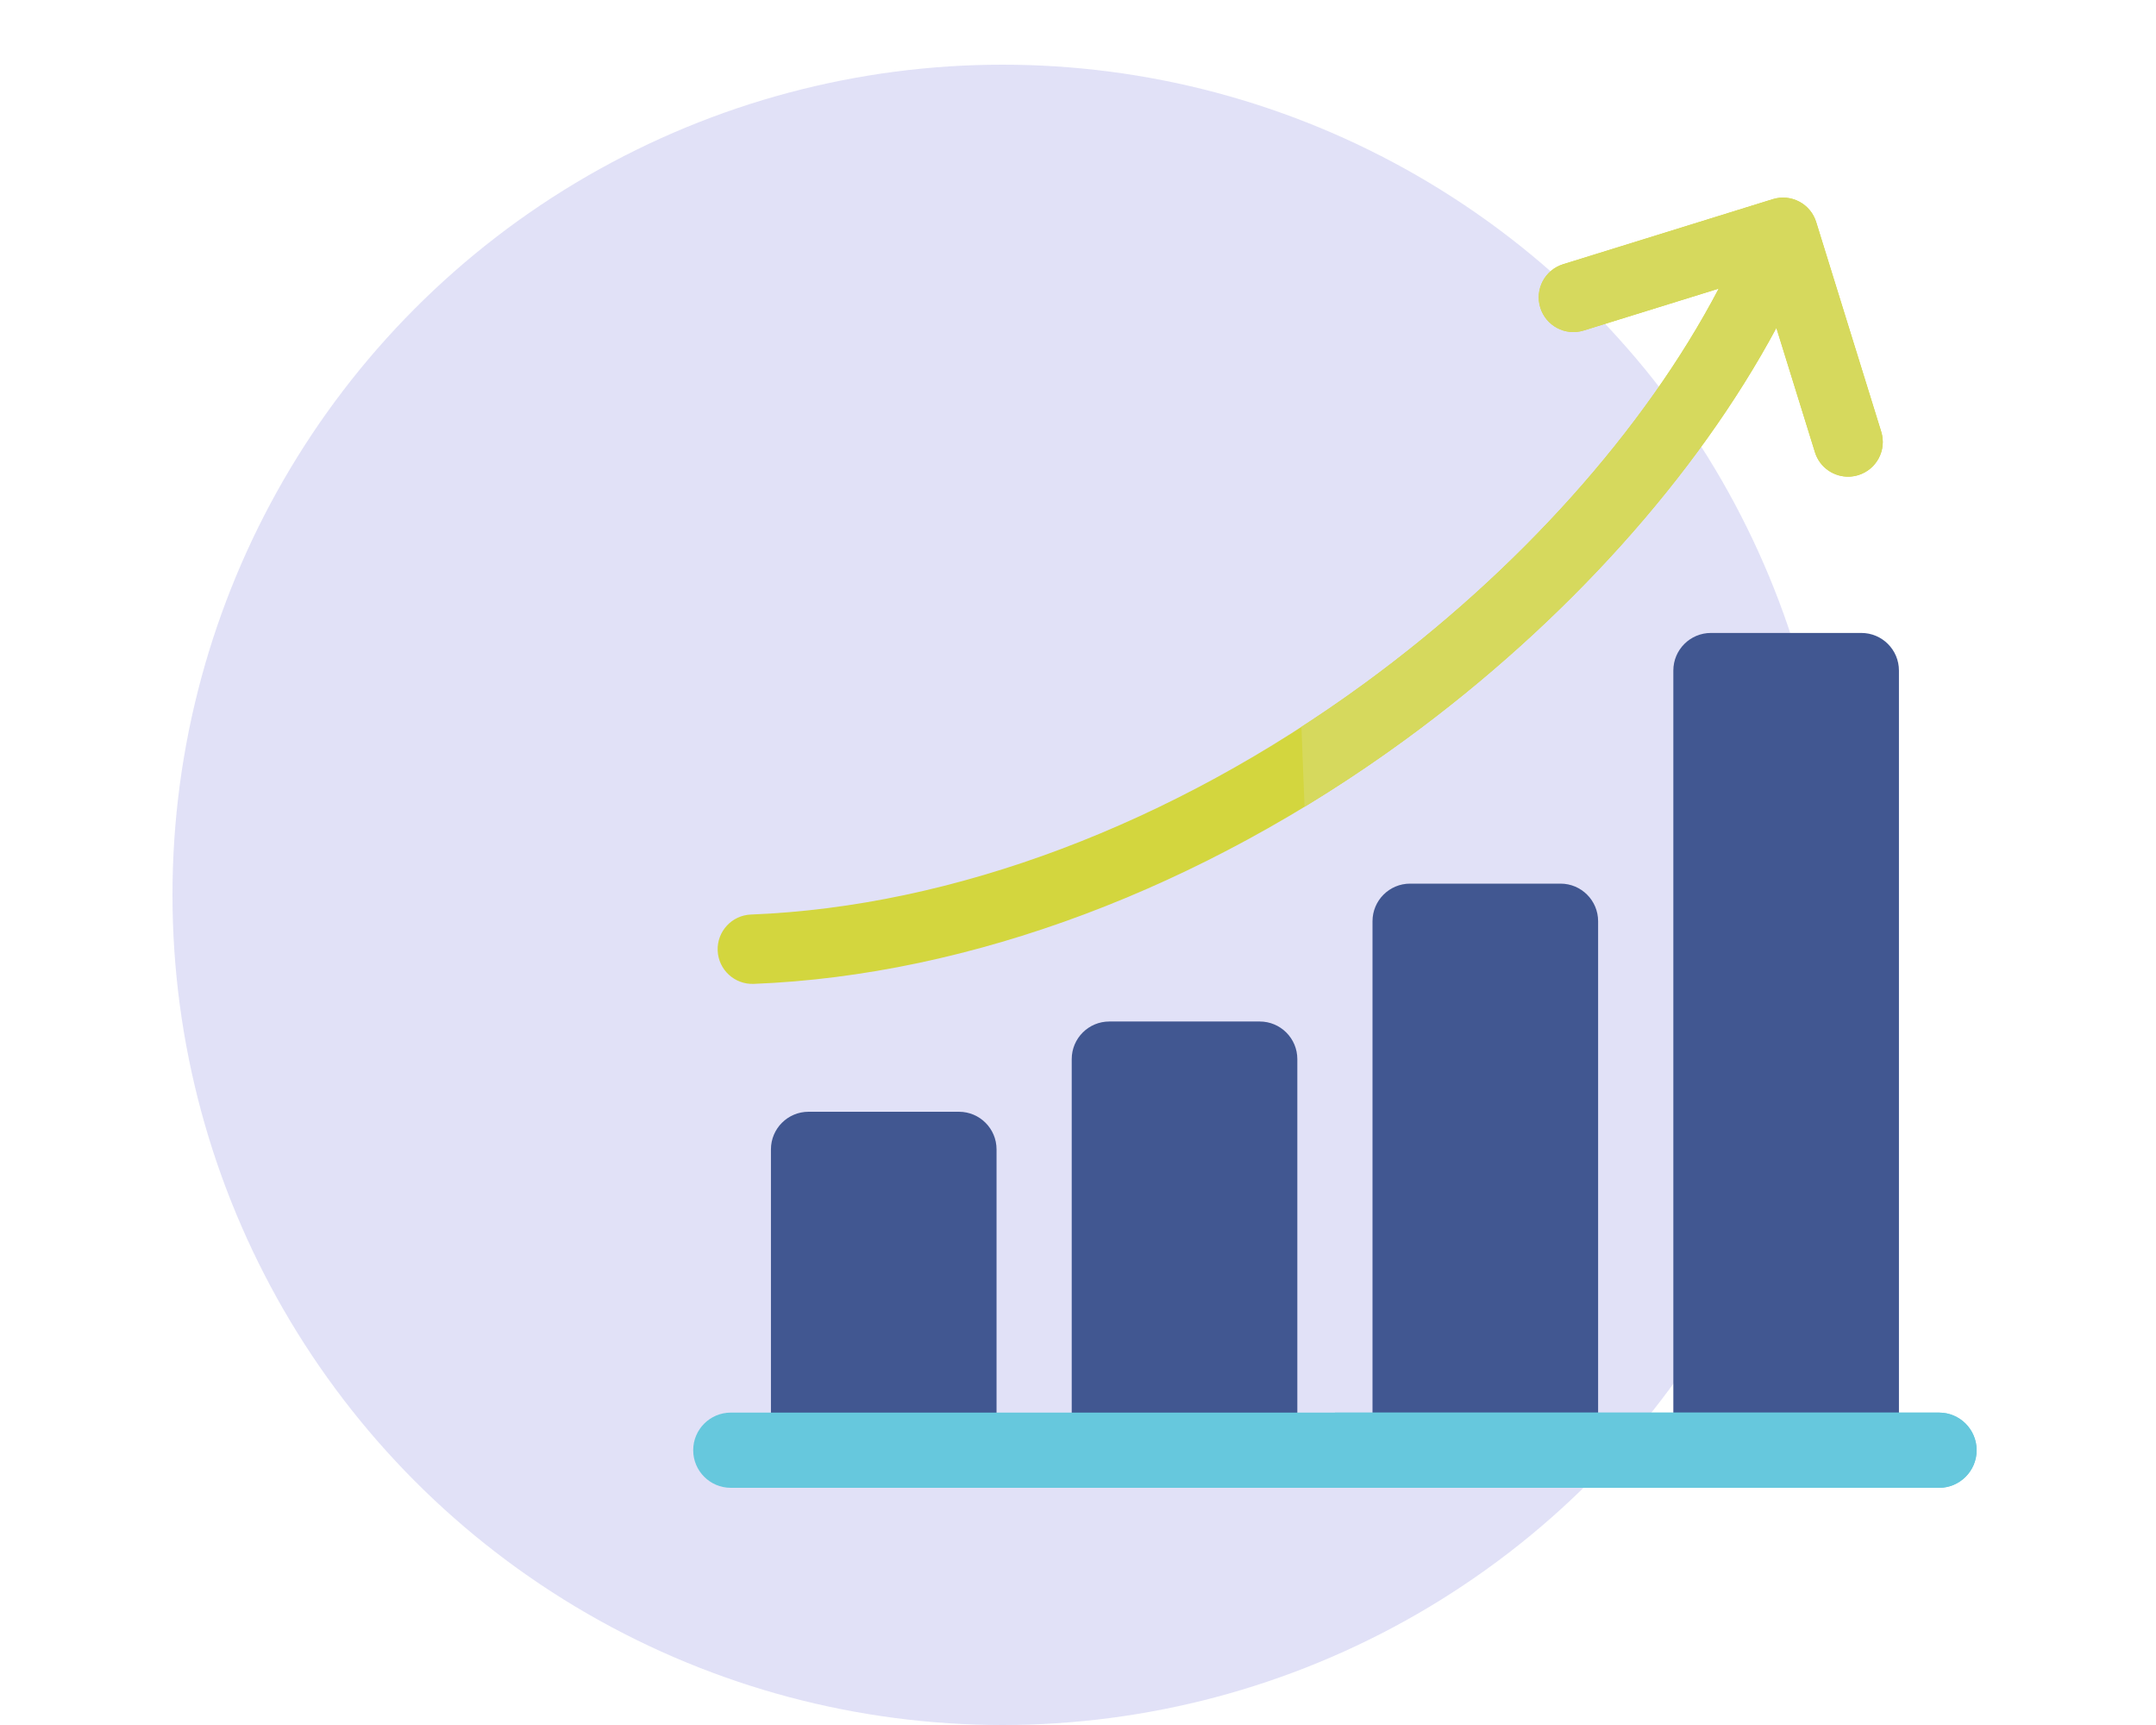
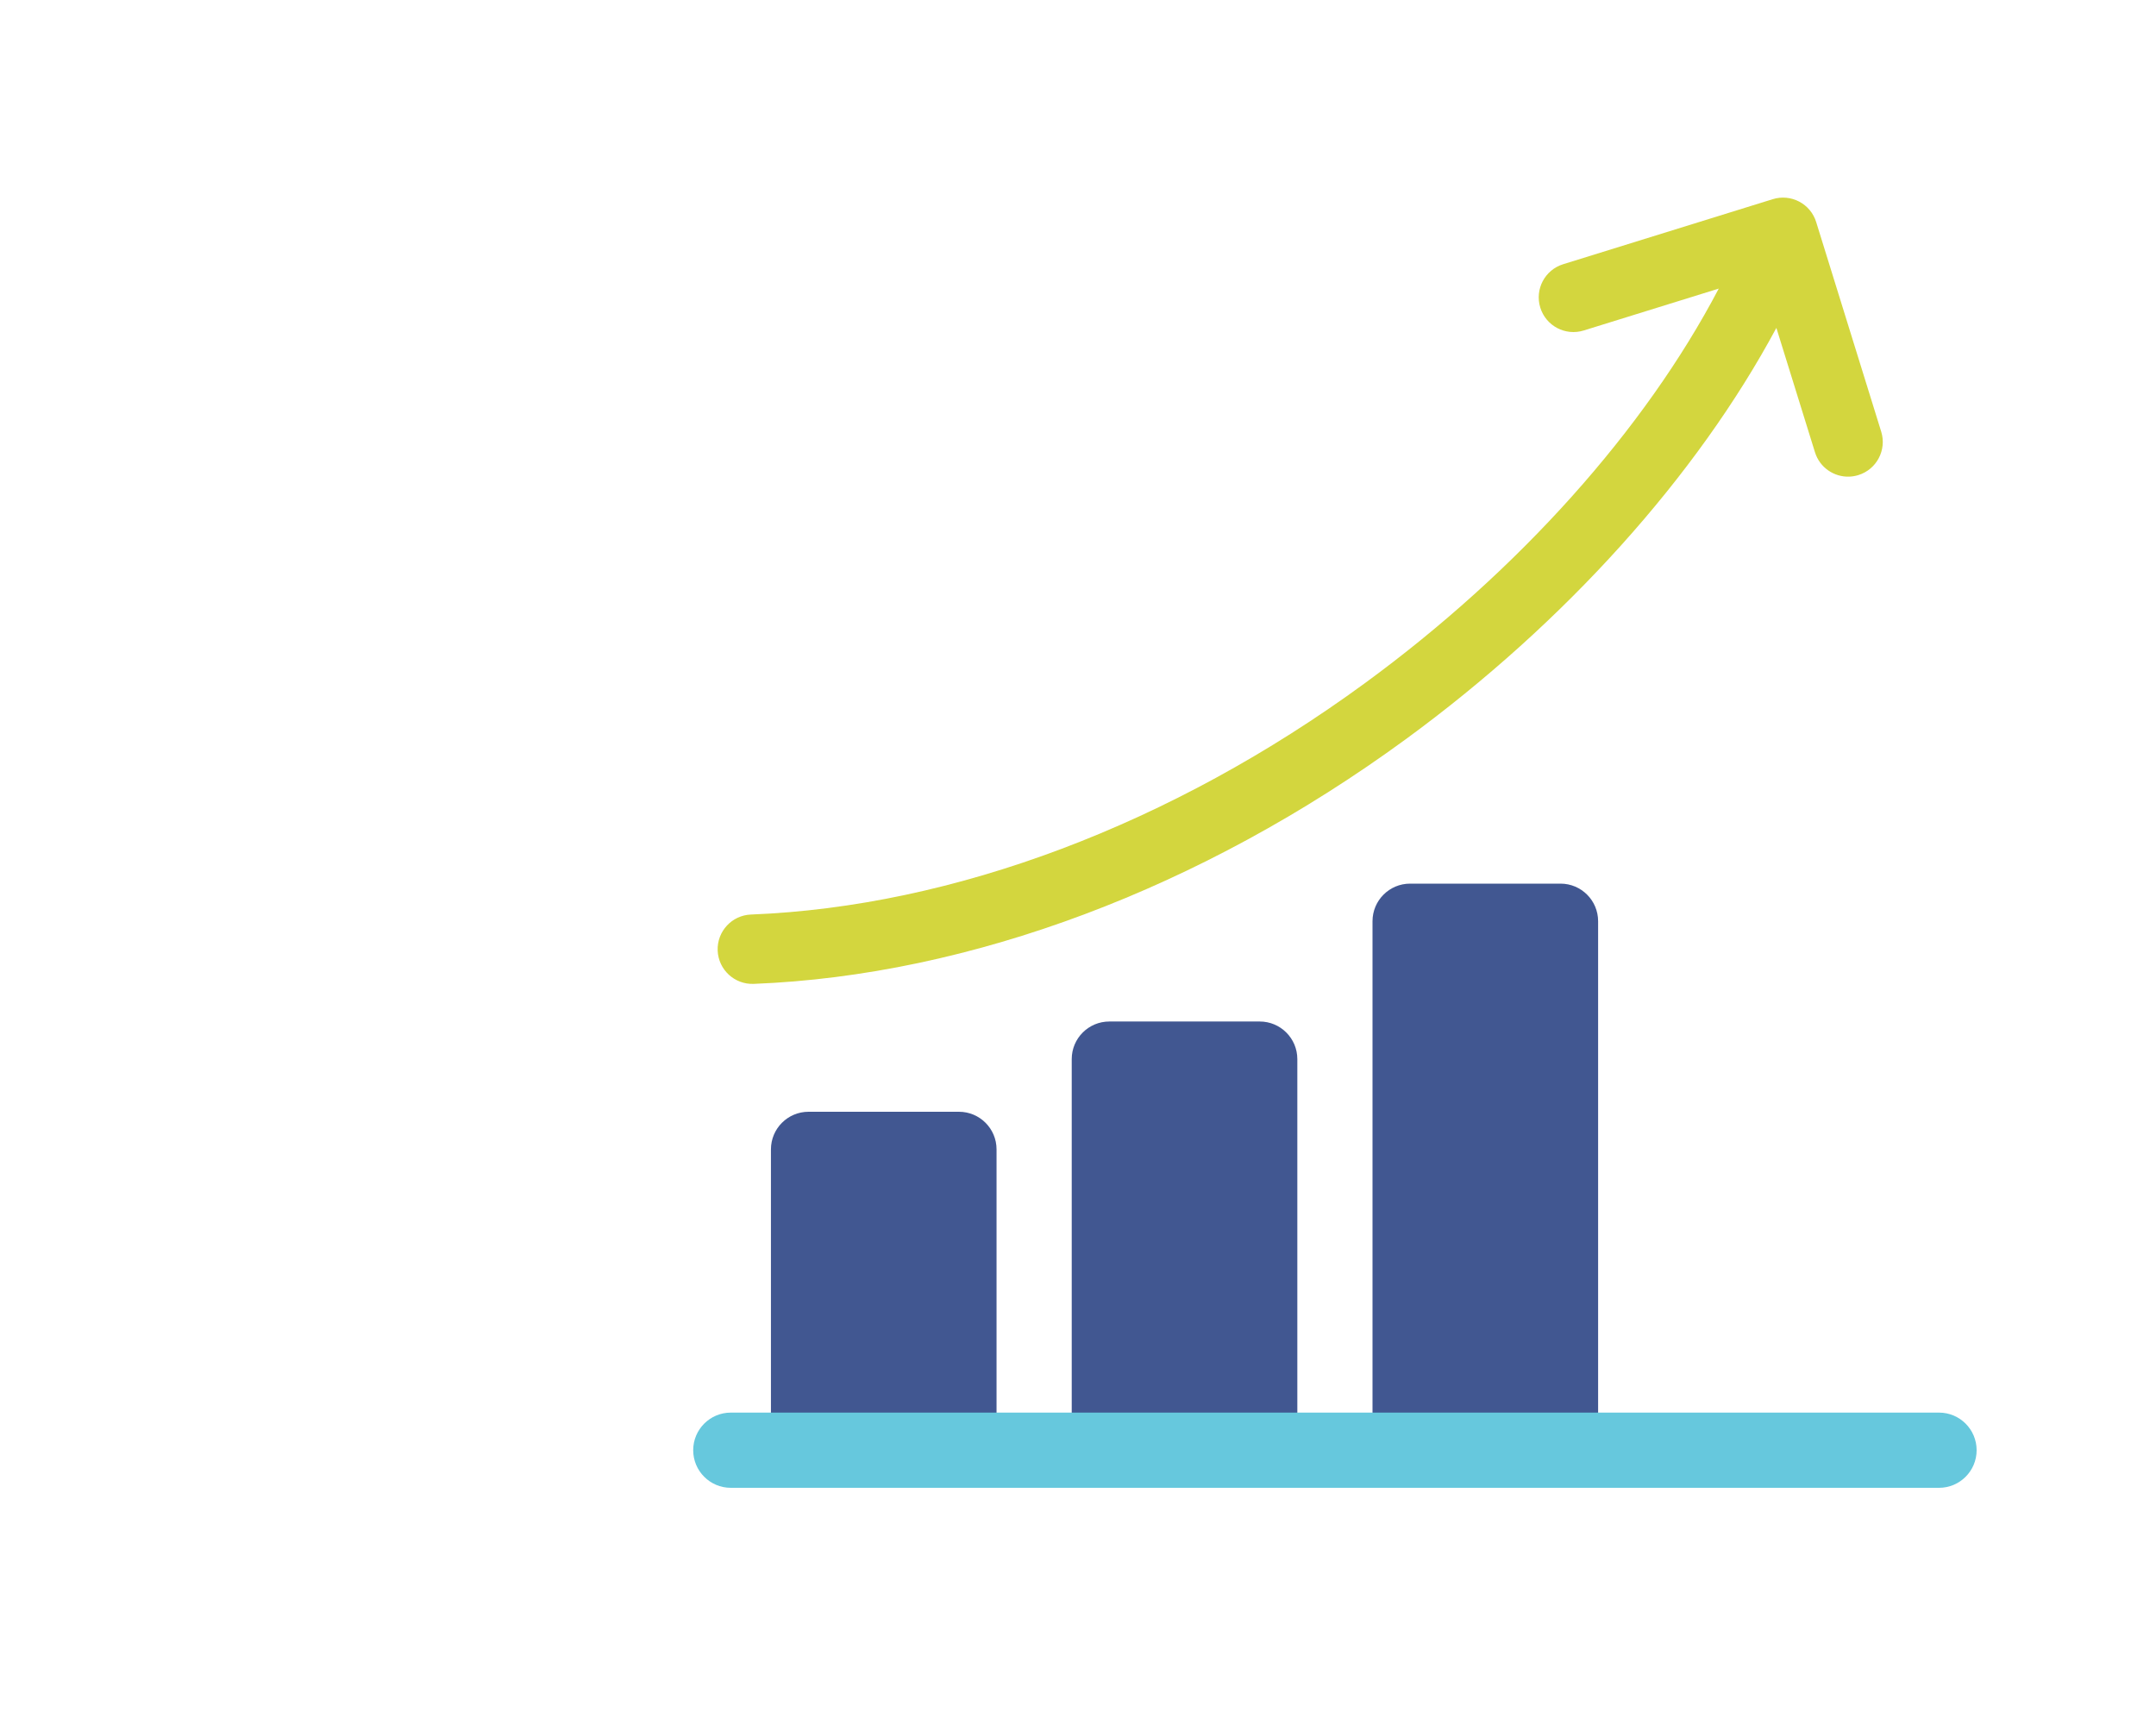
<svg xmlns="http://www.w3.org/2000/svg" width="100" height="80" viewBox="0 0 100 80" fill="none">
-   <circle cx="46.5" cy="41.5" r="38.5" fill="#E1E1F7" />
  <path d="M44.478 51.56H37.502C36.539 51.56 35.758 52.341 35.758 53.304V66.093C35.758 67.056 36.539 67.837 37.502 67.837H44.478C45.441 67.837 46.222 67.056 46.222 66.093V53.304C46.222 52.341 45.441 51.56 44.478 51.56Z" fill="#415791" />
  <path d="M58.429 47.374H51.453C50.49 47.374 49.709 48.155 49.709 49.118V66.093C49.709 67.056 50.49 67.837 51.453 67.837H58.429C59.392 67.837 60.173 67.056 60.173 66.093V49.118C60.173 48.155 59.392 47.374 58.429 47.374Z" fill="#415791" />
  <path d="M72.38 40.98H65.404C64.441 40.98 63.66 41.761 63.66 42.724V66.093C63.66 67.057 64.441 67.837 65.404 67.837H72.38C73.343 67.837 74.124 67.057 74.124 66.093V42.724C74.124 41.761 73.343 40.98 72.38 40.98Z" fill="#415791" />
-   <path d="M86.333 29.354H79.357C78.394 29.354 77.613 30.134 77.613 31.098V66.094C77.613 67.057 78.394 67.838 79.357 67.838H86.333C87.296 67.838 88.077 67.057 88.077 66.094V31.098C88.077 30.134 87.296 29.354 86.333 29.354Z" fill="#415791" />
  <path d="M87.255 20.02L84.238 10.297C84.112 9.889 83.829 9.549 83.451 9.35C83.073 9.151 82.632 9.11 82.225 9.237L72.502 12.254C71.653 12.517 71.179 13.418 71.442 14.267C71.705 15.116 72.607 15.591 73.456 15.327L79.719 13.384C76.29 19.921 70.456 26.455 63.303 31.686C54.345 38.236 44.234 42.046 34.832 42.413C33.944 42.448 33.253 43.196 33.287 44.084C33.322 44.972 34.07 45.663 34.958 45.629C44.993 45.236 55.734 41.207 65.202 34.283C72.618 28.861 78.711 22.065 82.392 15.207L84.182 20.973C84.402 21.684 85.07 22.133 85.78 22.105C85.918 22.099 86.057 22.076 86.195 22.033C87.044 21.77 87.518 20.868 87.255 20.02Z" fill="#D3D63E" />
-   <path d="M87.255 20.02L84.238 10.297C84.112 9.889 83.829 9.549 83.451 9.35C83.073 9.151 82.632 9.111 82.225 9.237L72.502 12.254C71.653 12.517 71.178 13.419 71.442 14.267C71.705 15.116 72.607 15.591 73.455 15.327L79.719 13.384C76.29 19.921 70.456 26.455 63.303 31.686C62.336 32.393 61.355 33.066 60.363 33.708L60.508 37.416C62.1 36.45 63.668 35.405 65.202 34.284C72.618 28.861 78.711 22.065 82.392 15.207L84.181 20.973C84.402 21.684 85.07 22.133 85.78 22.105C85.918 22.099 86.057 22.076 86.195 22.033C87.044 21.77 87.518 20.869 87.255 20.02Z" fill="#D6D95D" />
  <path d="M89.936 69H33.896C32.933 69 32.152 68.219 32.152 67.256C32.152 66.293 32.933 65.512 33.896 65.512H89.936C90.9 65.512 91.68 66.293 91.68 67.256C91.68 68.219 90.9 69 89.936 69Z" fill="#66C8DD" />
-   <path d="M89.936 65.512H61.916V69H89.936C90.899 69 91.68 68.219 91.68 67.256C91.68 66.293 90.899 65.512 89.936 65.512Z" fill="#66C8DD" />
</svg>